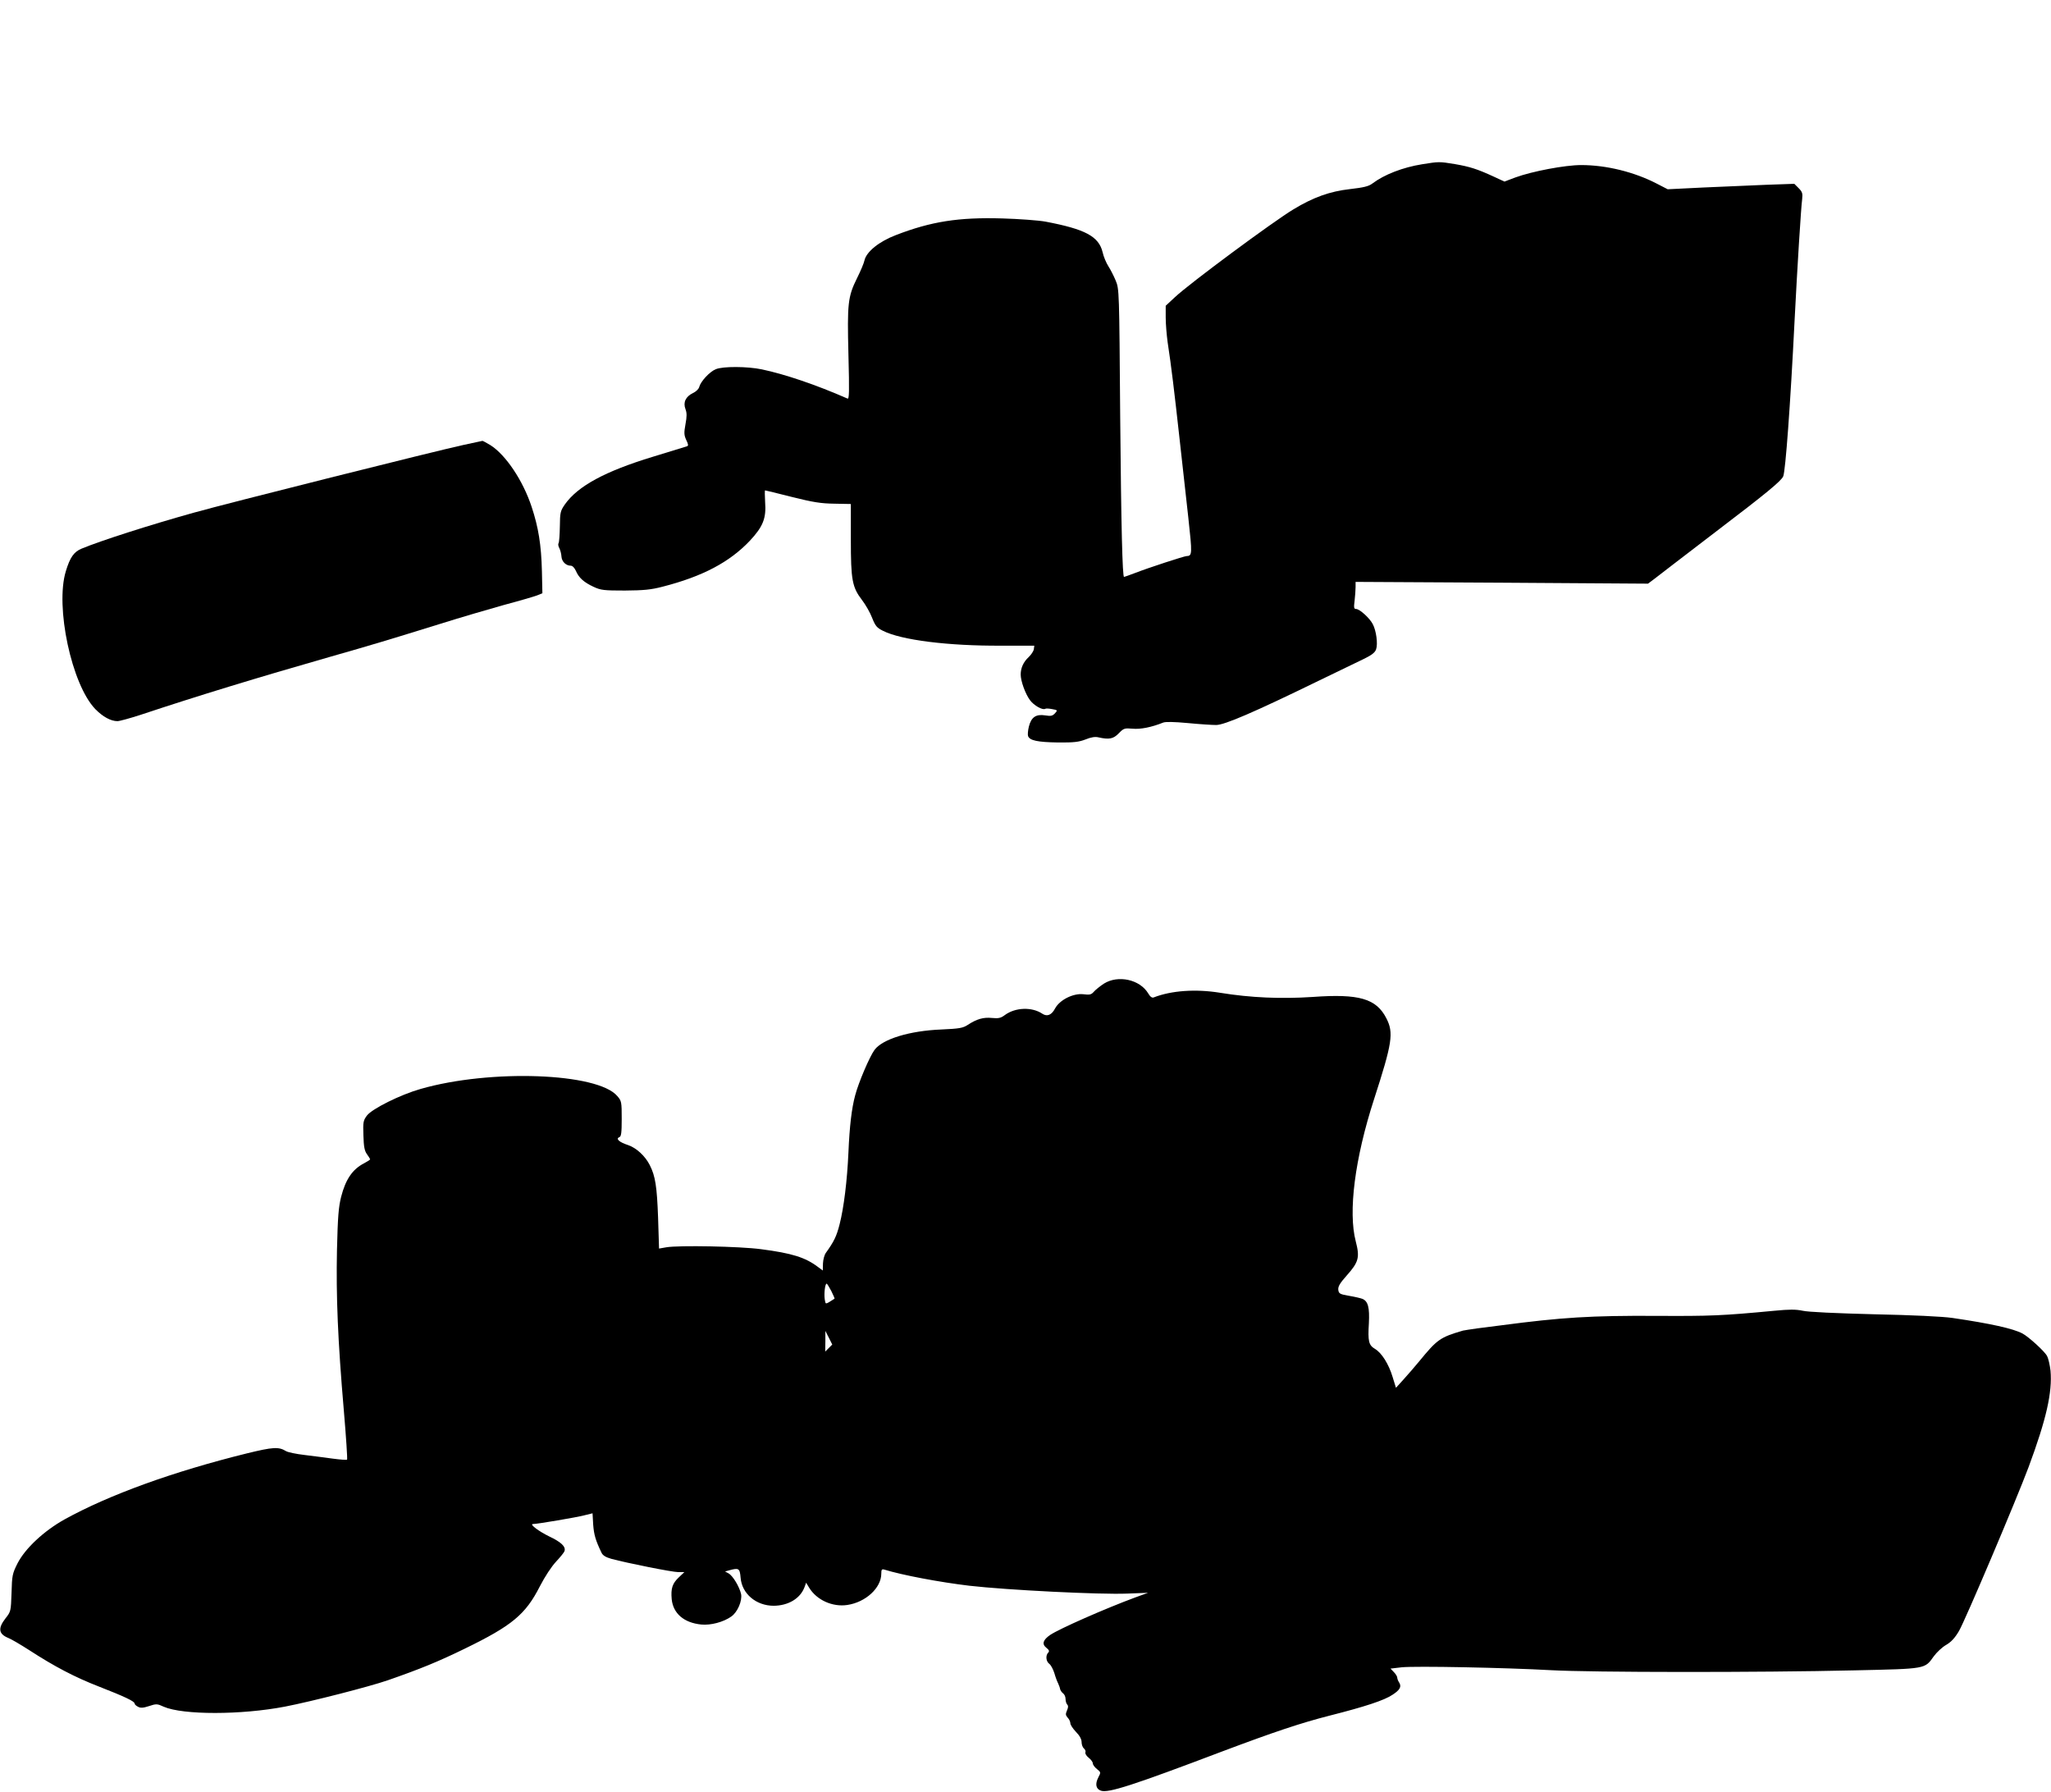
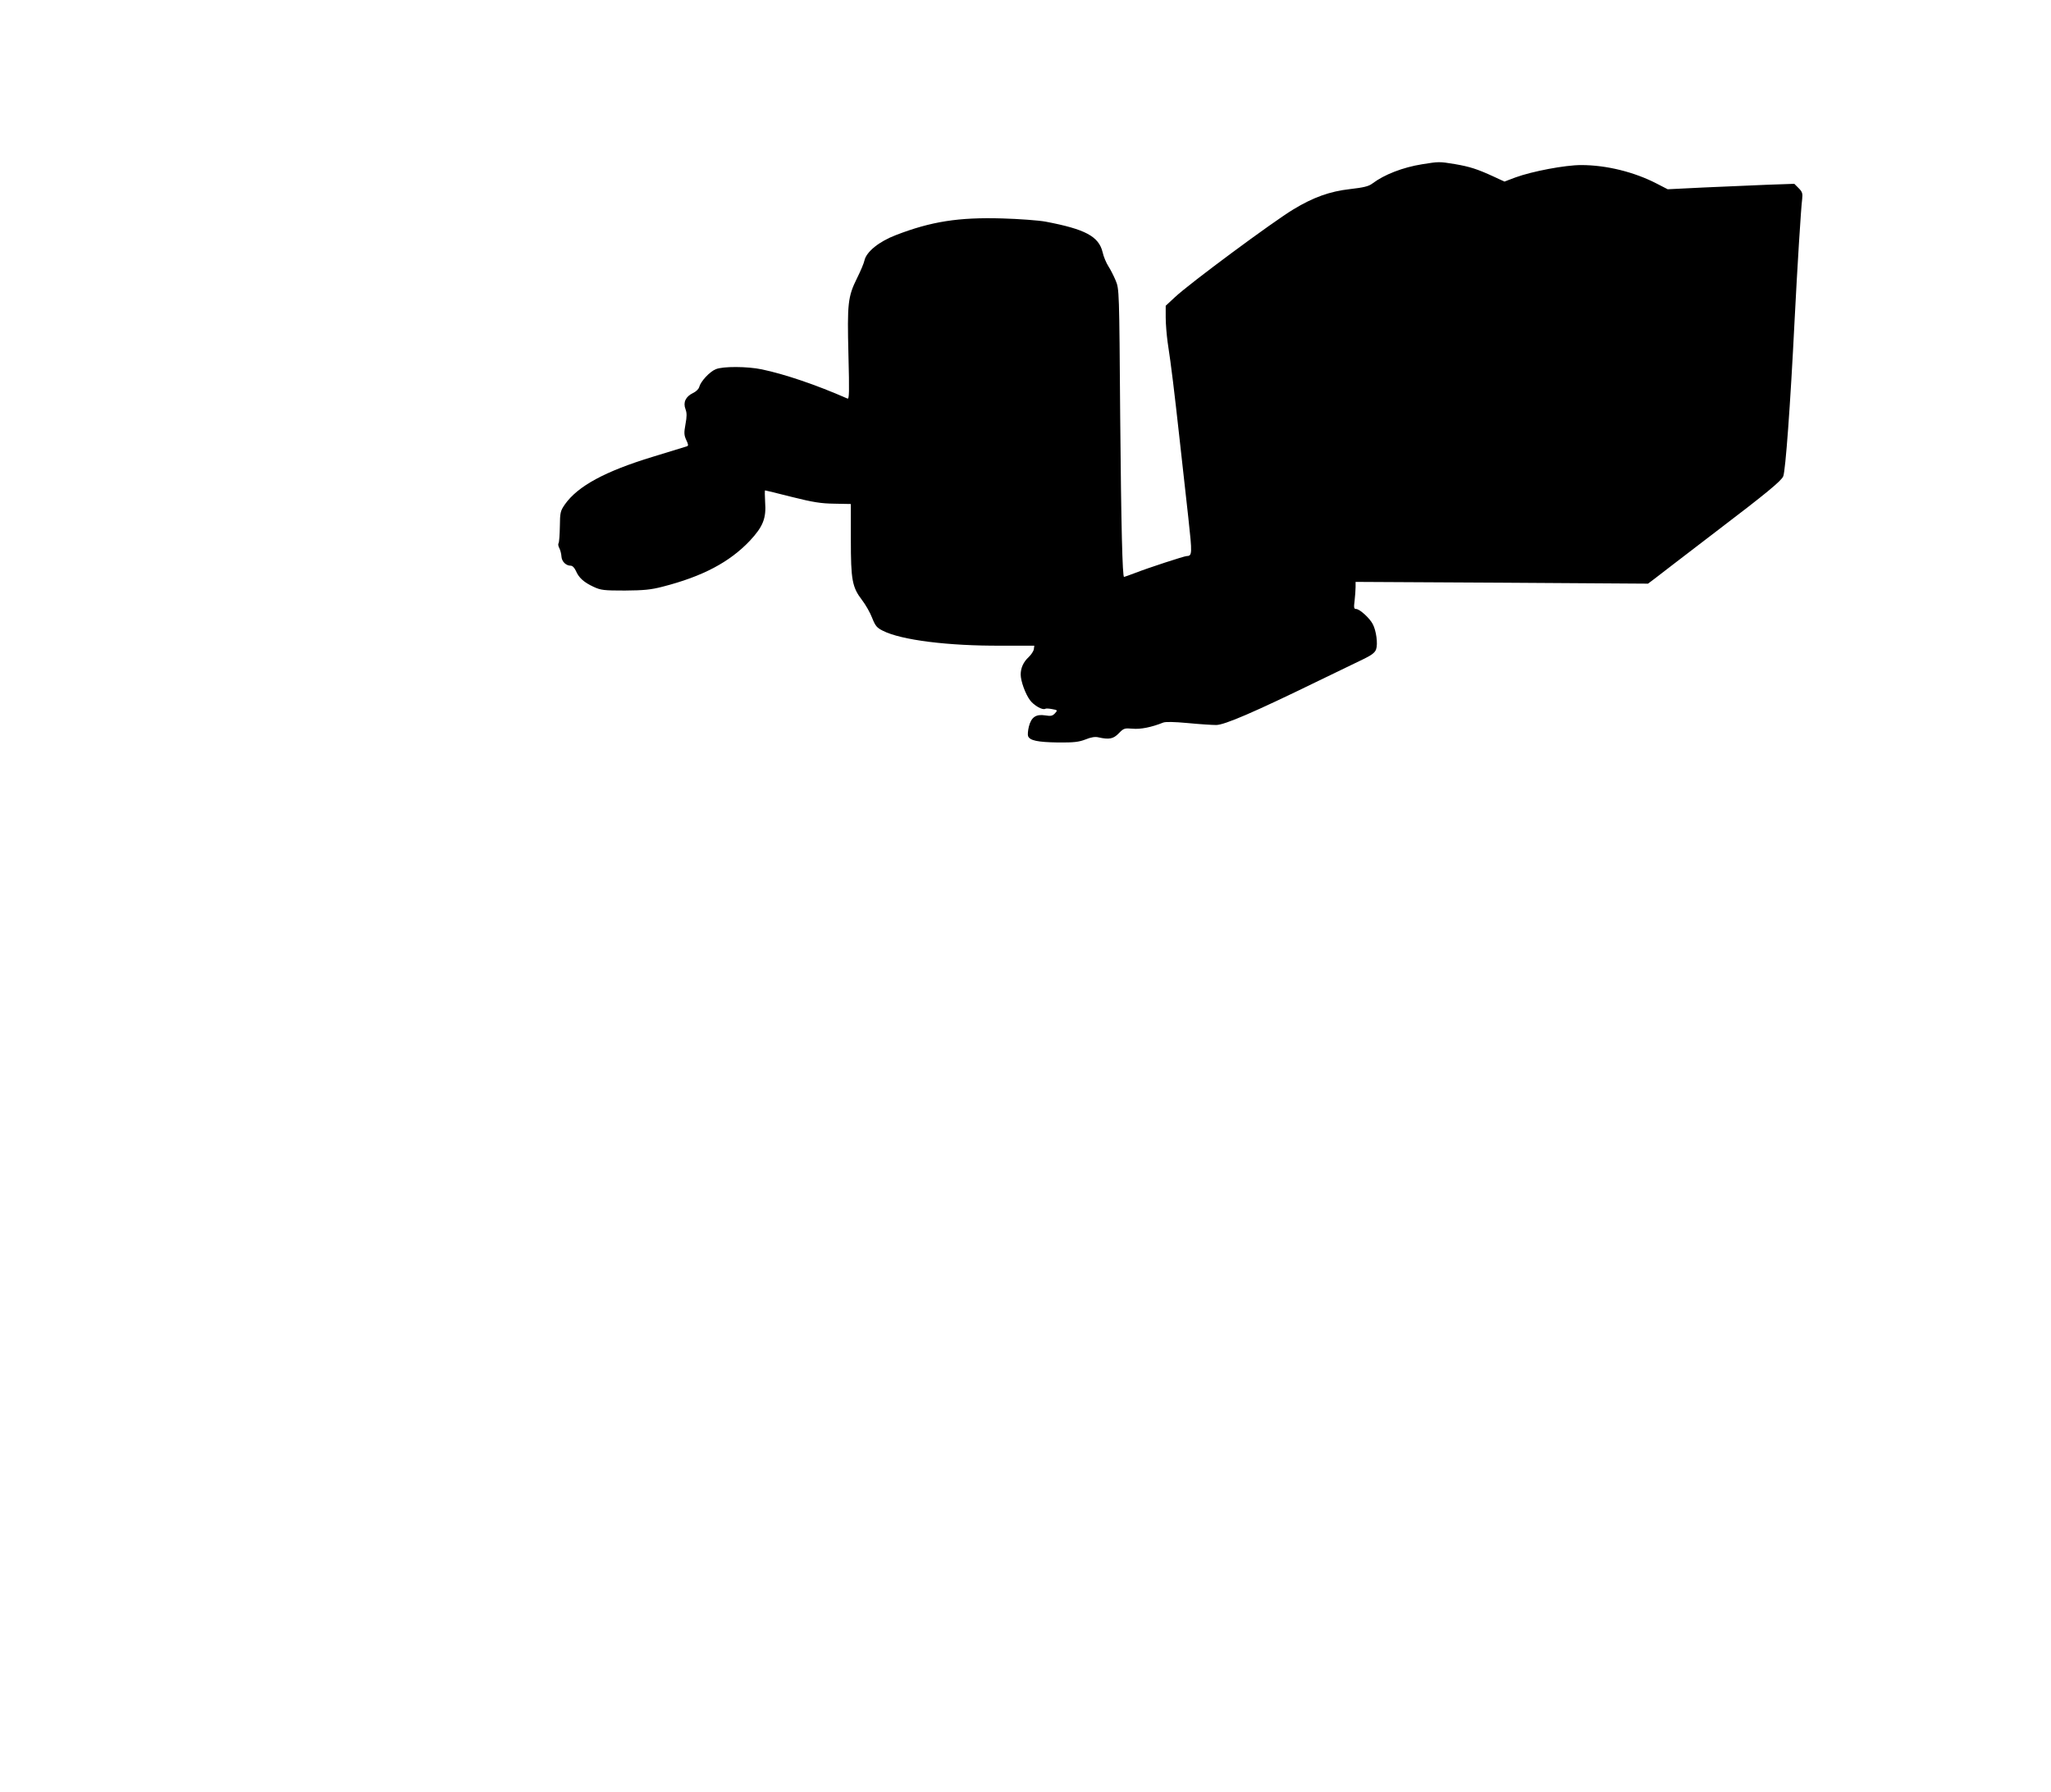
<svg xmlns="http://www.w3.org/2000/svg" version="1.0" width="1280pt" height="1118pt" viewBox="0 0 1280 1118" preserveAspectRatio="xMidYMid meet">
  <g transform="translate(0,1118) scale(0.1,-0.1)" fill="#000000" stroke="none">
    <path d="M8875 10155 c-119 -19 -236 -64 -310 -120 -24 -18 -54 -25 -140 -35 -125 -14 -229 -51 -354 -127 -129 -78 -645 -460 -738 -547 l-58 -54 0 -73 c0 -41 6 -110 12 -154 23 -150 42 -310 73 -590 17 -154 42 -381 56 -504 25 -229 25 -240 -11 -241 -14 0 -235 -72 -320 -105 -37 -14 -68 -25 -70 -25 -10 0 -18 312 -24 995 -6 792 -6 801 -28 854 -12 29 -33 70 -46 90 -13 20 -30 60 -36 88 -24 98 -108 143 -356 190 -44 8 -165 17 -270 20 -272 8 -444 -19 -664 -104 -105 -40 -184 -104 -196 -158 -3 -16 -24 -66 -46 -110 -58 -117 -62 -158 -54 -479 6 -233 5 -278 -6 -273 -196 86 -391 152 -534 182 -89 19 -245 20 -288 1 -38 -15 -94 -76 -103 -110 -3 -13 -20 -30 -40 -39 -45 -22 -62 -58 -46 -100 9 -24 9 -46 0 -94 -10 -55 -9 -68 5 -99 13 -26 14 -36 4 -39 -6 -2 -102 -31 -212 -65 -299 -91 -469 -183 -550 -298 -28 -41 -30 -50 -31 -137 -1 -51 -4 -97 -8 -104 -4 -6 -2 -20 5 -32 6 -12 12 -35 13 -52 2 -31 28 -57 58 -57 11 0 23 -13 32 -32 18 -43 50 -72 111 -100 45 -21 65 -23 195 -23 118 1 162 5 235 24 250 64 418 153 545 287 82 88 103 140 95 242 -2 40 -3 72 0 72 2 0 77 -18 167 -41 132 -33 182 -41 265 -42 l103 -2 0 -221 c0 -254 8 -298 71 -380 22 -29 50 -78 62 -110 20 -50 29 -61 67 -80 114 -58 407 -95 740 -93 l205 0 -3 -22 c-2 -13 -17 -35 -33 -50 -32 -30 -49 -67 -49 -108 0 -41 29 -121 58 -160 24 -33 79 -64 95 -54 5 3 24 2 44 -2 34 -6 34 -7 17 -26 -15 -16 -25 -19 -61 -13 -58 9 -87 -11 -102 -70 -6 -24 -8 -51 -5 -59 10 -28 60 -38 185 -40 103 -1 132 3 174 19 34 14 60 18 80 13 67 -15 93 -10 127 25 31 32 36 33 86 29 49 -5 119 9 191 38 15 6 68 5 155 -3 72 -7 151 -12 176 -12 52 0 239 81 625 269 132 64 268 130 302 146 44 22 64 37 71 57 12 34 1 117 -21 158 -20 38 -82 94 -104 94 -13 0 -15 8 -9 53 3 28 6 66 6 84 l0 32 913 -5 912 -6 40 30 c22 17 77 59 122 94 44 34 164 126 265 203 309 235 405 314 417 343 14 36 44 435 71 977 16 315 40 703 47 752 4 36 1 46 -22 69 l-27 27 -172 -6 c-94 -4 -272 -12 -395 -17 l-223 -11 -68 35 c-141 73 -315 116 -472 116 -101 0 -306 -39 -410 -77 l-69 -26 -67 31 c-102 47 -149 62 -242 78 -98 16 -99 16 -205 -1z" />
-     <path d="M2890 8403 c-167 -36 -1474 -364 -1680 -422 -276 -77 -582 -175 -702 -225 -47 -20 -71 -54 -97 -140 -68 -221 36 -708 184 -861 47 -48 97 -75 138 -75 13 0 78 18 143 39 364 121 732 233 1179 361 277 79 366 106 695 208 124 39 302 91 395 117 94 25 186 52 205 59 l35 14 -3 138 c-4 165 -22 274 -64 401 -54 164 -161 324 -257 385 -25 15 -47 27 -50 27 -4 -1 -58 -12 -121 -26z" />
-     <path d="M6889 5042 c-24 -16 -53 -39 -63 -51 -16 -18 -26 -20 -65 -15 -63 7 -147 -35 -176 -88 -22 -42 -50 -54 -81 -33 -65 43 -168 39 -233 -9 -25 -19 -40 -22 -81 -18 -53 5 -93 -6 -150 -43 -30 -20 -53 -24 -165 -29 -200 -8 -367 -60 -417 -127 -31 -42 -100 -204 -121 -284 -22 -81 -35 -193 -42 -355 -8 -180 -29 -347 -55 -449 -19 -75 -35 -108 -86 -179 -9 -12 -17 -42 -18 -66 l-1 -44 -30 22 c-79 60 -163 86 -355 111 -135 18 -512 25 -591 12 l-46 -8 -6 193 c-7 193 -17 260 -52 328 -28 56 -84 108 -136 125 -55 18 -78 39 -54 49 12 4 15 26 15 115 0 104 -1 111 -27 141 -122 146 -793 170 -1228 45 -127 -36 -303 -124 -335 -166 -23 -31 -25 -41 -22 -124 2 -71 7 -96 22 -117 11 -15 20 -30 20 -32 0 -3 -17 -14 -38 -25 -72 -37 -115 -100 -143 -209 -16 -63 -21 -124 -26 -332 -6 -288 5 -561 43 -1004 14 -164 23 -301 20 -304 -3 -3 -43 0 -88 6 -46 6 -126 17 -178 23 -52 6 -104 17 -115 24 -46 28 -80 26 -244 -14 -461 -114 -859 -258 -1138 -412 -129 -72 -246 -181 -294 -275 -32 -64 -34 -75 -37 -183 -4 -115 -4 -117 -38 -160 -48 -62 -43 -97 18 -122 18 -7 76 -41 129 -75 160 -104 287 -170 436 -228 159 -62 223 -92 223 -106 0 -5 9 -14 21 -20 16 -9 32 -8 69 4 45 15 51 15 92 -4 119 -52 484 -52 758 1 165 32 524 124 640 164 204 71 316 117 480 197 296 144 380 214 469 389 32 62 73 124 101 154 26 28 50 57 53 66 9 28 -20 56 -96 92 -64 31 -125 77 -101 77 27 0 274 42 319 54 l53 13 4 -71 c5 -64 15 -98 52 -175 8 -17 26 -28 61 -38 100 -27 381 -83 418 -83 l38 0 -35 -33 c-40 -38 -50 -69 -44 -136 9 -89 76 -147 184 -158 59 -6 139 15 188 50 39 27 69 98 61 140 -10 45 -51 114 -78 129 l-22 12 25 7 c61 17 67 13 72 -46 8 -100 97 -175 207 -175 91 1 164 45 191 114 l11 30 18 -30 c47 -78 146 -123 239 -109 115 17 212 107 212 195 0 25 3 30 18 26 113 -35 347 -79 532 -101 236 -27 815 -56 985 -49 l130 5 -80 -29 c-189 -70 -473 -195 -531 -234 -45 -31 -53 -57 -24 -80 18 -14 20 -22 12 -30 -18 -18 -14 -55 6 -70 10 -7 24 -33 32 -58 7 -25 18 -54 24 -65 5 -11 11 -27 12 -35 2 -8 10 -20 18 -26 9 -6 16 -22 16 -36 0 -13 5 -29 10 -34 8 -8 7 -19 -1 -37 -10 -23 -9 -30 4 -45 10 -10 17 -26 17 -36 0 -9 16 -33 35 -53 23 -23 35 -46 35 -63 0 -15 6 -33 14 -40 8 -6 13 -17 10 -25 -3 -7 6 -22 20 -33 14 -11 26 -27 26 -35 0 -9 12 -25 26 -36 24 -19 25 -21 9 -51 -22 -42 -16 -73 16 -84 45 -16 200 34 754 244 327 123 494 179 675 225 217 55 340 95 391 130 46 30 57 50 41 76 -7 10 -12 24 -12 31 0 6 -9 22 -21 34 l-21 22 69 8 c85 9 646 -2 933 -18 252 -14 1299 -15 1895 -1 450 10 436 8 493 87 18 25 53 58 78 72 31 18 55 44 80 87 39 67 356 814 434 1022 111 299 149 467 137 602 -4 34 -13 76 -22 92 -14 28 -114 119 -153 140 -59 31 -199 62 -437 97 -62 9 -249 18 -490 23 -235 6 -412 14 -445 22 -43 9 -82 9 -175 0 -328 -31 -401 -34 -740 -32 -405 2 -587 -9 -966 -59 -41 -5 -108 -14 -149 -19 -42 -6 -82 -12 -90 -14 -143 -42 -160 -54 -274 -193 -27 -32 -70 -83 -96 -111 l-48 -53 -21 68 c-24 80 -68 150 -110 175 -39 23 -45 47 -38 160 5 98 -5 137 -40 152 -10 4 -47 13 -83 19 -59 10 -65 14 -68 38 -2 20 10 41 52 88 76 85 83 114 57 214 -48 184 -6 516 114 886 114 352 124 415 77 506 -63 123 -170 154 -460 133 -197 -13 -387 -5 -577 26 -153 25 -305 14 -415 -29 -10 -4 -22 4 -34 25 -52 87 -188 117 -277 61z m-1701 -1918 c13 -26 22 -47 20 -48 -60 -38 -55 -38 -61 -3 -5 36 2 97 12 97 3 0 16 -21 29 -46z m-16 -356 l-22 -22 1 64 0 65 22 -43 21 -42 -22 -22z" />
  </g>
</svg>